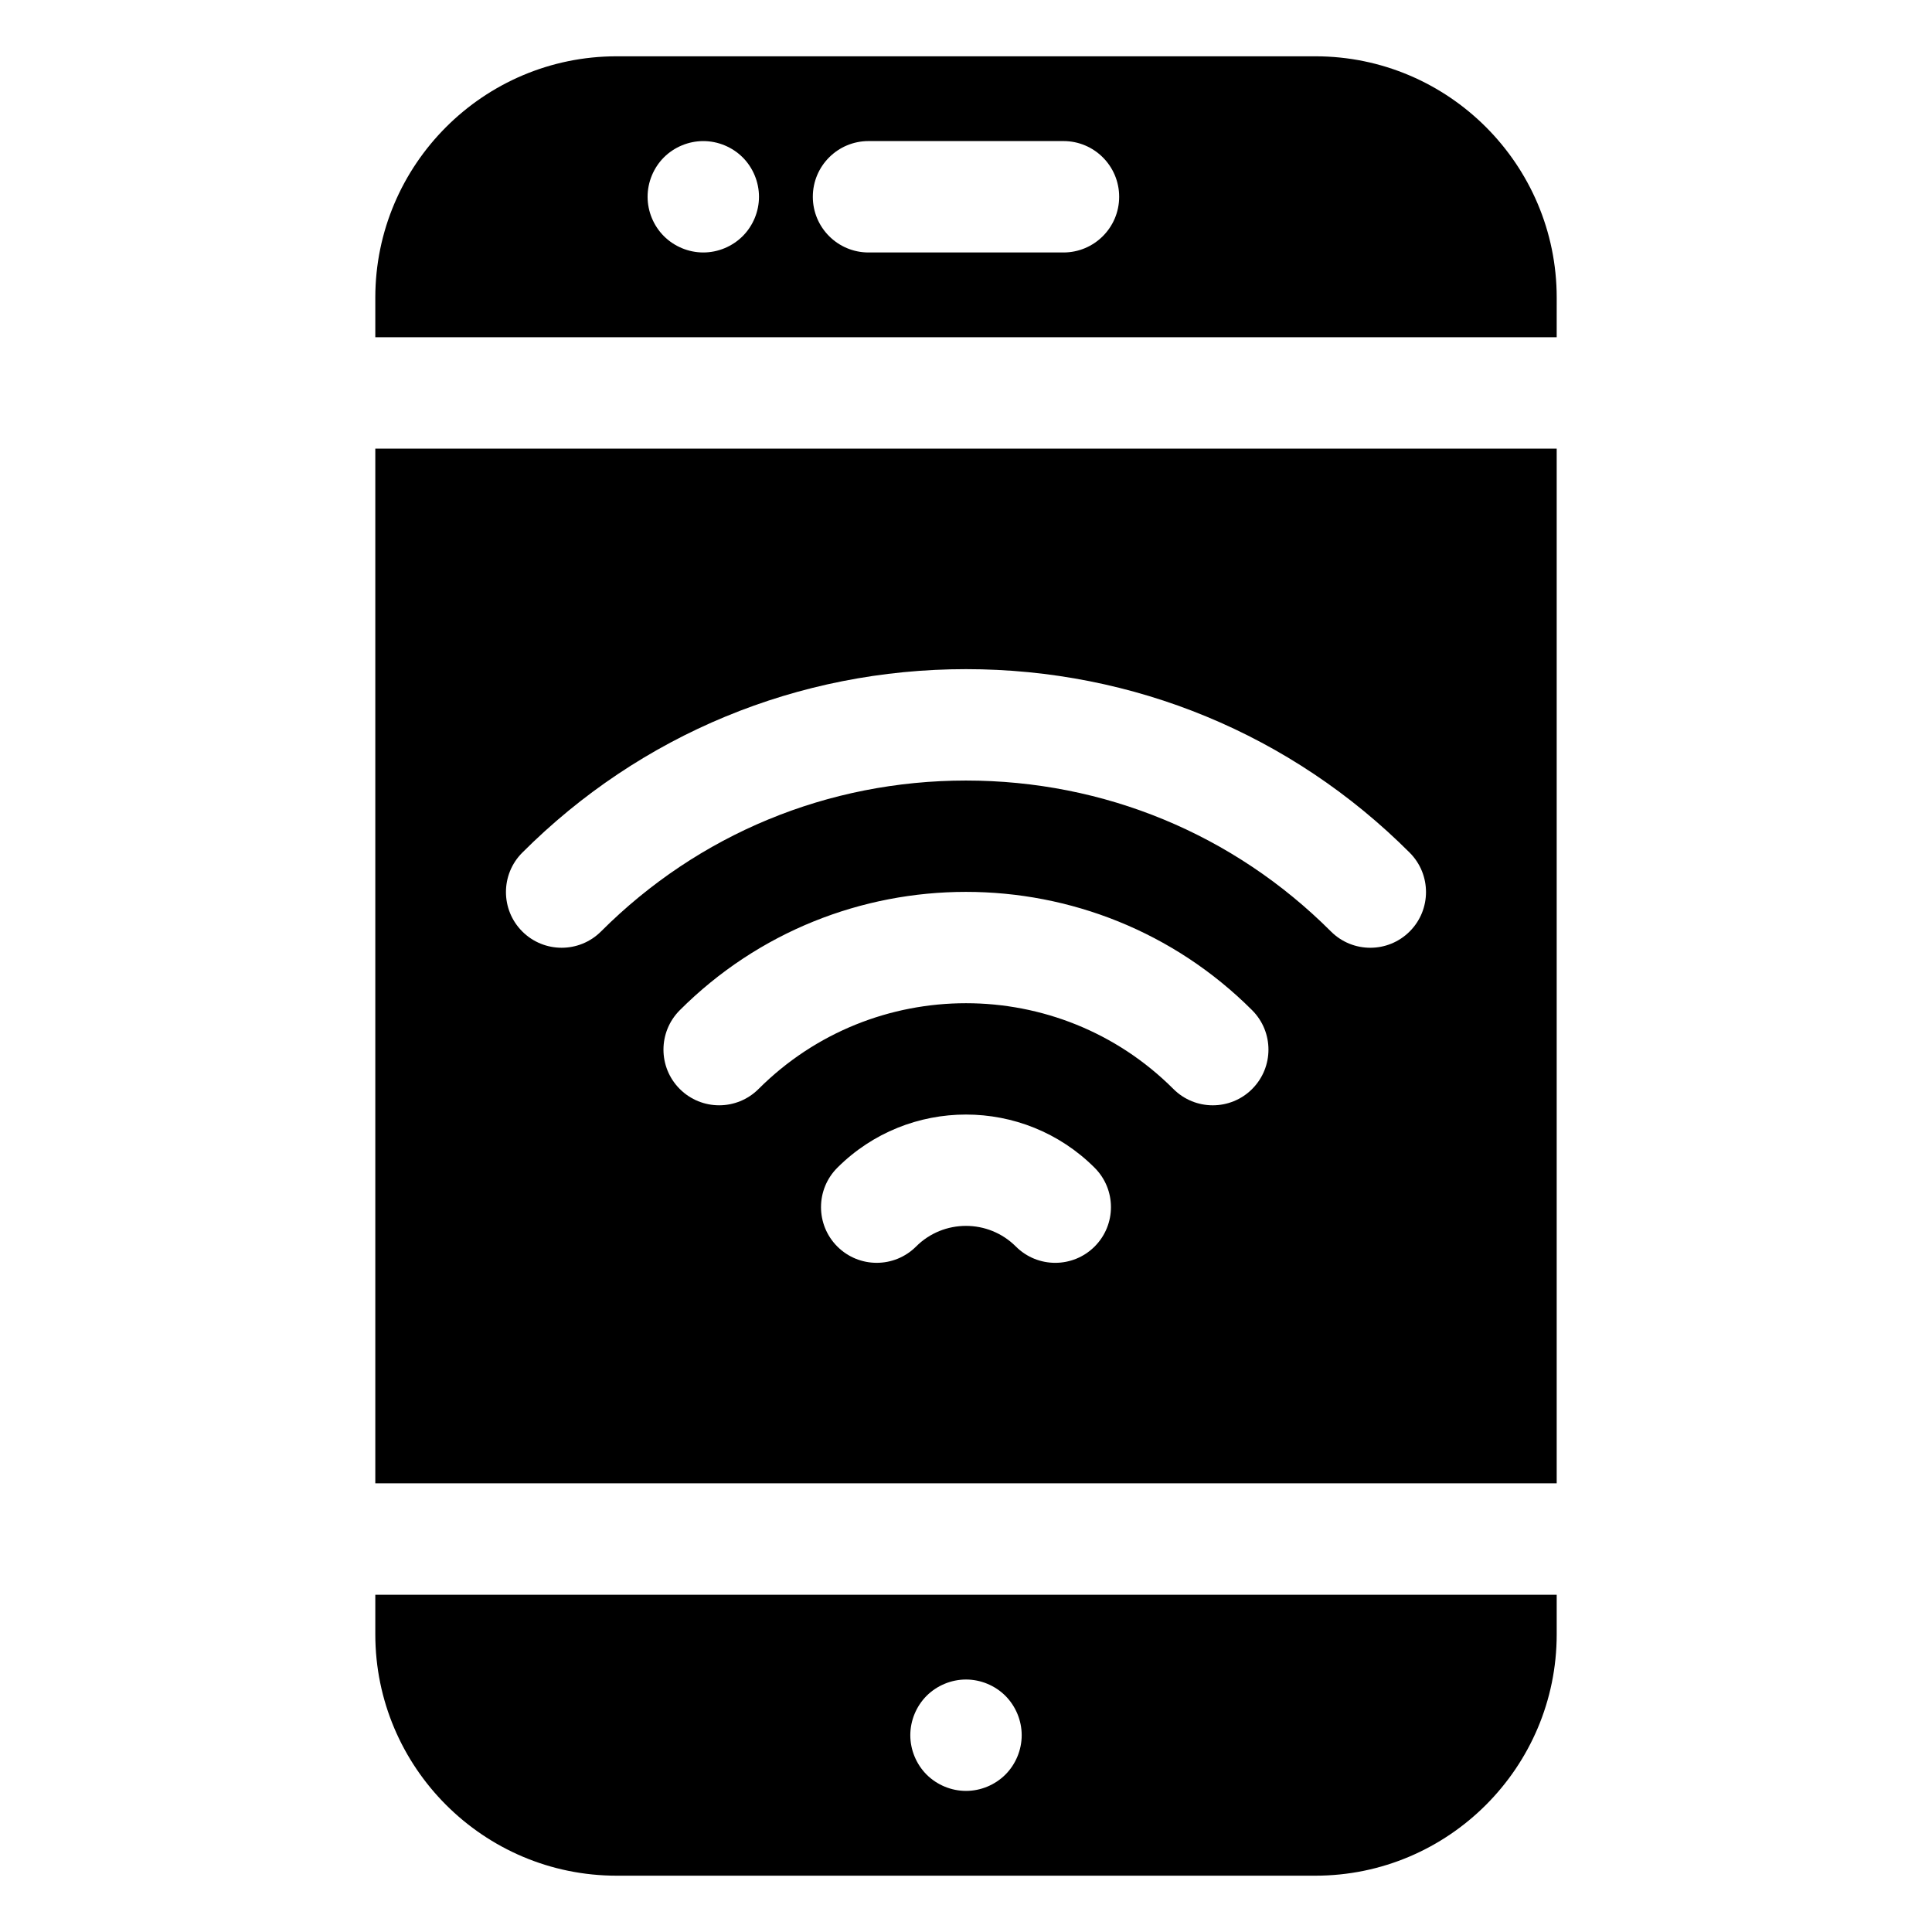
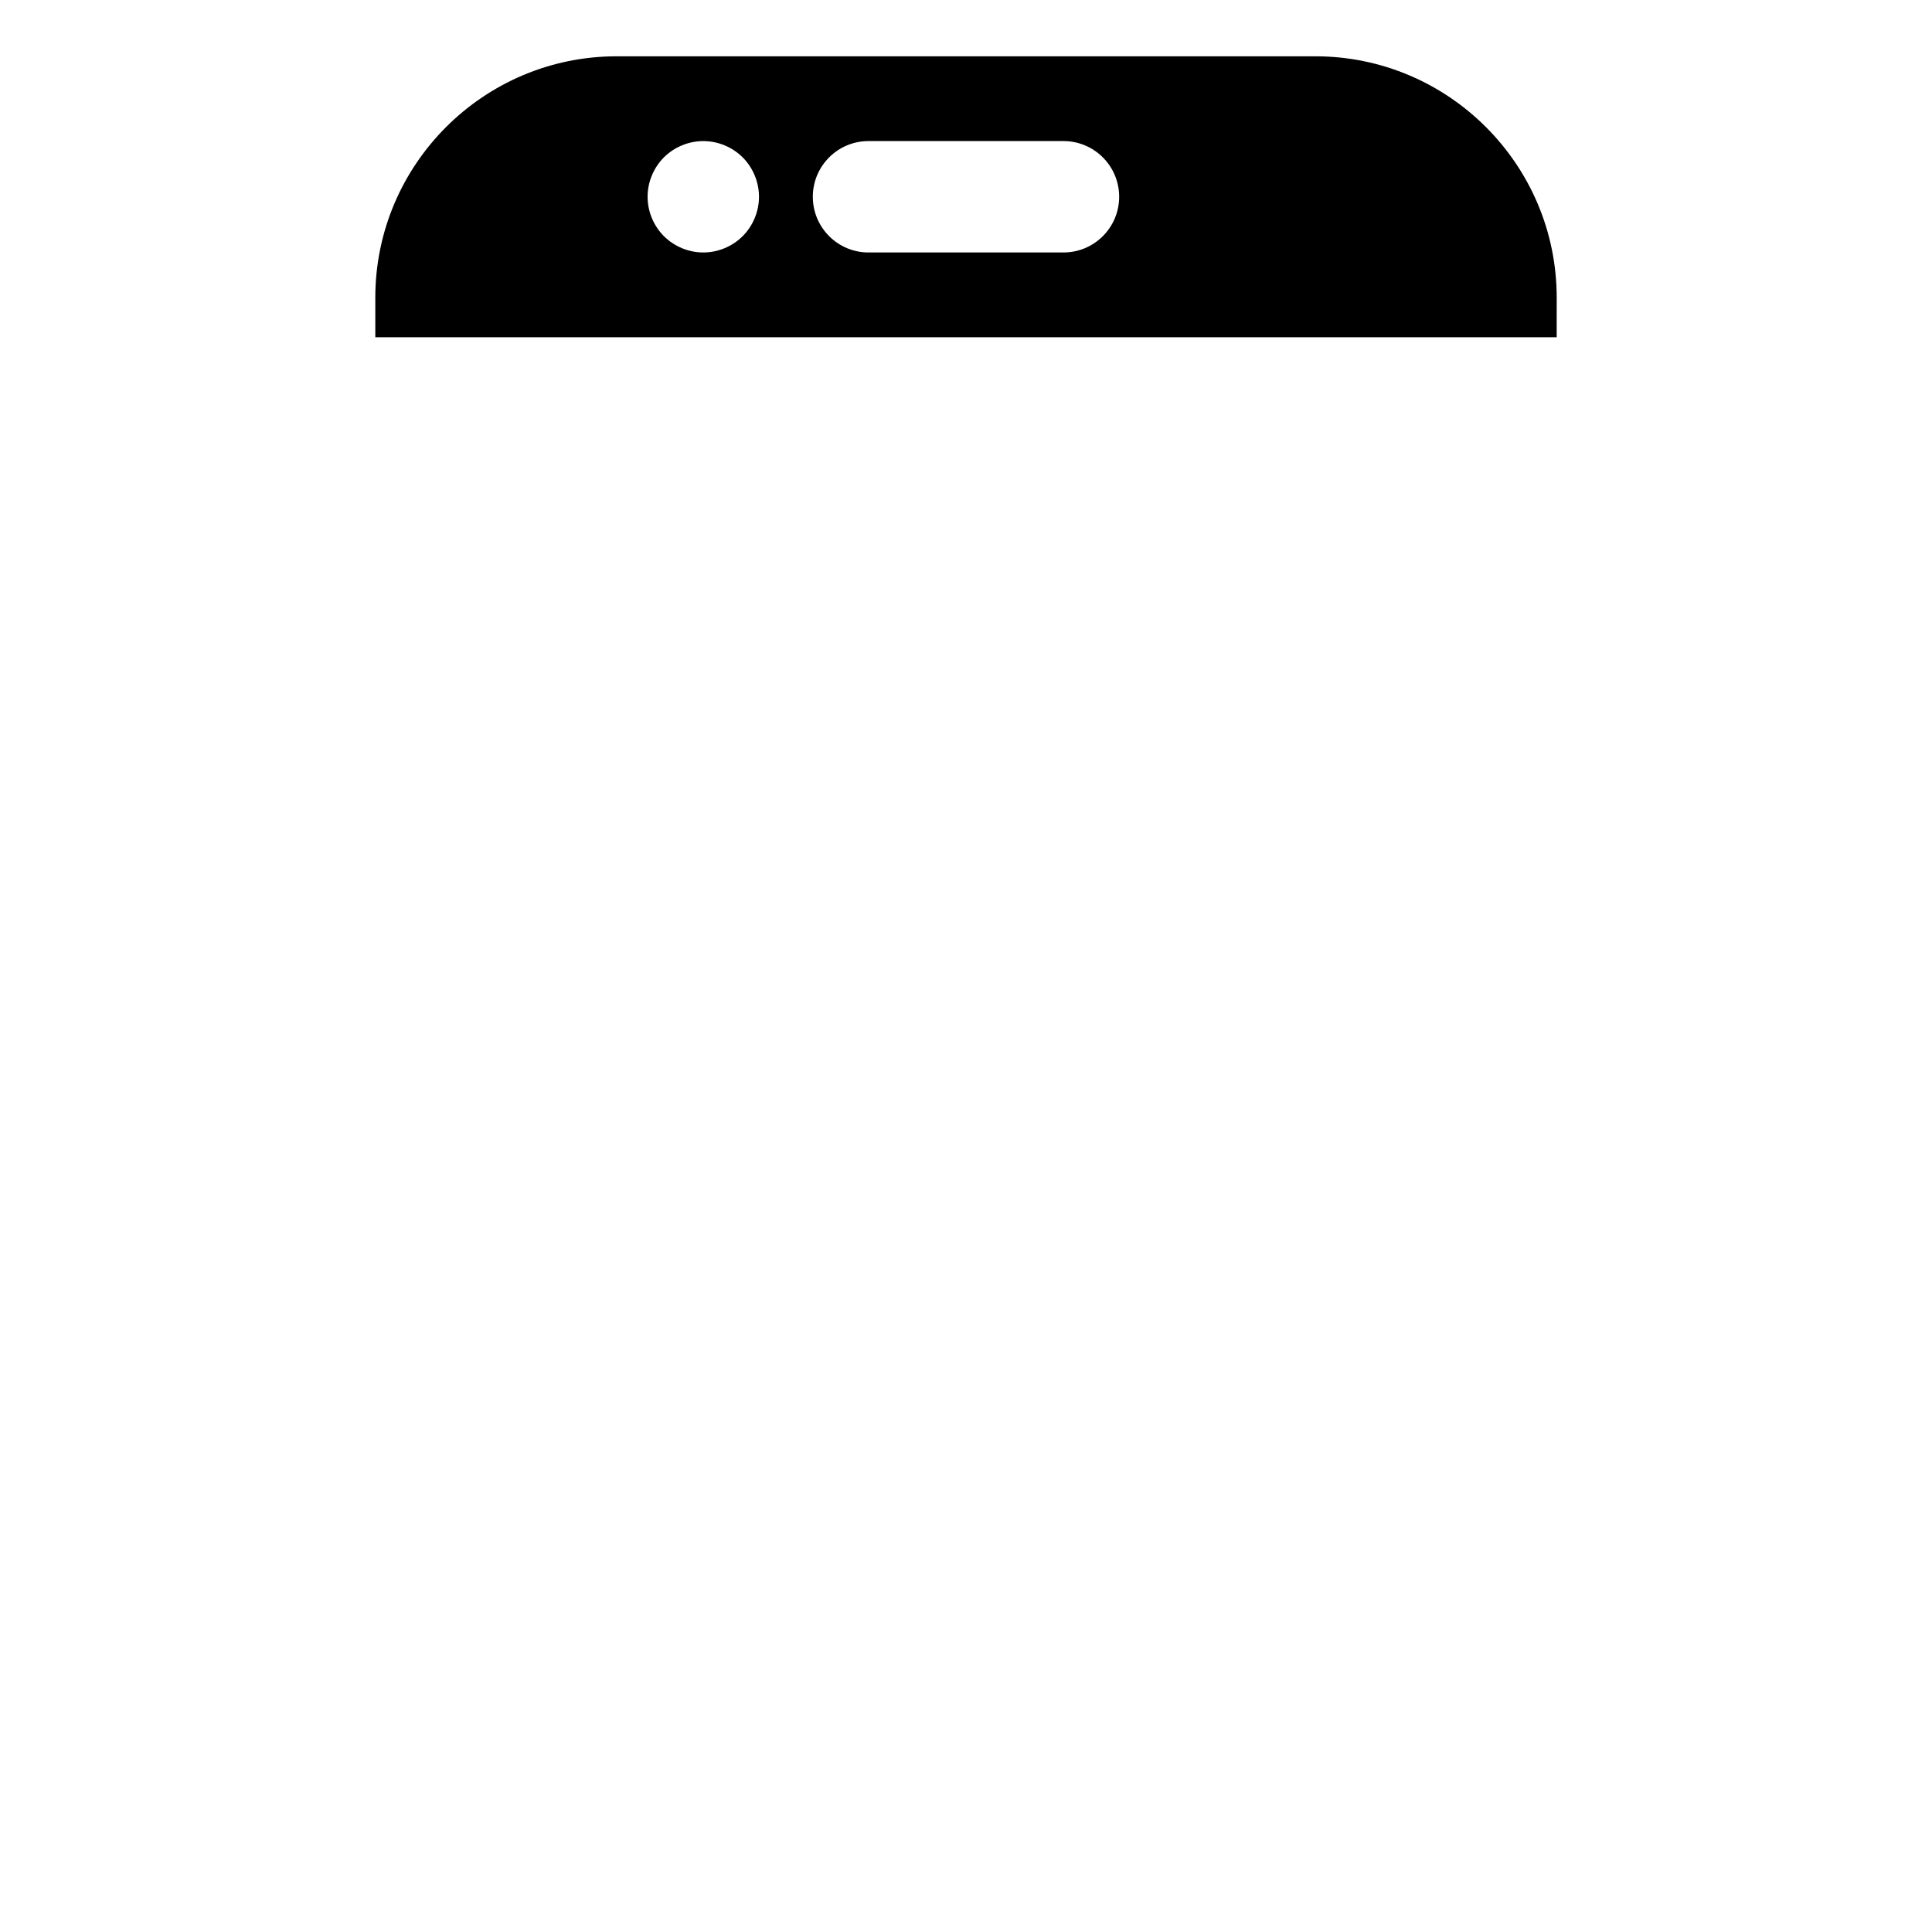
<svg xmlns="http://www.w3.org/2000/svg" fill="#000000" width="800px" height="800px" version="1.1" viewBox="144 144 512 512">
  <g>
-     <path d="m243.46 262.89v274.21h313.08v-274.21zm190.63 211.45c-2.883 2.883-6.66 4.324-10.438 4.324s-7.555-1.441-10.438-4.324c-7.289-7.289-19.152-7.289-26.441 0-5.766 5.762-15.109 5.762-20.875 0-5.762-5.762-5.762-15.109 0.004-20.875 18.801-18.797 49.387-18.797 68.188 0.004 5.766 5.762 5.766 15.105 0 20.871zm41.746-41.746c-2.883 2.883-6.66 4.324-10.438 4.324s-7.555-1.441-10.434-4.324c-30.309-30.309-79.625-30.309-109.94 0-5.762 5.762-15.109 5.762-20.875 0s-5.762-15.109 0-20.875c41.816-41.816 109.86-41.816 151.68 0 5.766 5.766 5.766 15.113 0 20.875zm41.746-41.75c-2.883 2.883-6.66 4.324-10.438 4.324-3.777 0-7.555-1.441-10.434-4.324-25.789-25.789-60.137-39.992-96.715-39.992s-70.926 14.203-96.715 39.992c-5.762 5.762-15.109 5.762-20.875 0-5.762-5.766-5.762-15.109 0-20.875 31.359-31.363 73.125-48.637 117.59-48.637s86.227 17.273 117.59 48.637c5.762 5.766 5.762 15.113-0.004 20.875z" />
-     <path d="m243.46 566.62v10.496c0 35.27 28.691 63.961 63.961 63.961h185.16c35.266 0 63.961-28.691 63.961-63.961v-10.496zm166.98 47.668c-2.758 2.746-6.551 4.32-10.438 4.32s-7.684-1.574-10.441-4.32c-2.746-2.758-4.32-6.551-4.32-10.438 0-3.887 1.574-7.688 4.32-10.441 2.758-2.746 6.555-4.32 10.441-4.32s7.688 1.574 10.438 4.32c2.746 2.758 4.32 6.555 4.32 10.441 0 3.887-1.574 7.684-4.32 10.438z" />
    <path d="m492.58 158.92h-185.16c-35.27 0-63.961 28.691-63.961 63.961v10.496h313.08l0.004-10.496c0-35.27-28.695-63.961-63.961-63.961zm-151.76 47.66c-2.758 2.754-6.555 4.328-10.441 4.328-3.887 0-7.684-1.574-10.441-4.328-2.746-2.746-4.32-6.543-4.32-10.43 0-3.887 1.574-7.695 4.32-10.441 2.746-2.746 6.555-4.32 10.441-4.32 3.887 0 7.695 1.574 10.441 4.32 2.746 2.746 4.32 6.555 4.32 10.441 0 3.887-1.574 7.684-4.32 10.43zm85.008 4.328h-51.66c-8.152 0-14.762-6.609-14.762-14.762 0-8.152 6.609-14.762 14.762-14.762h51.66c8.152 0 14.762 6.609 14.762 14.762 0 8.152-6.609 14.762-14.762 14.762z" />
  </g>
</svg>